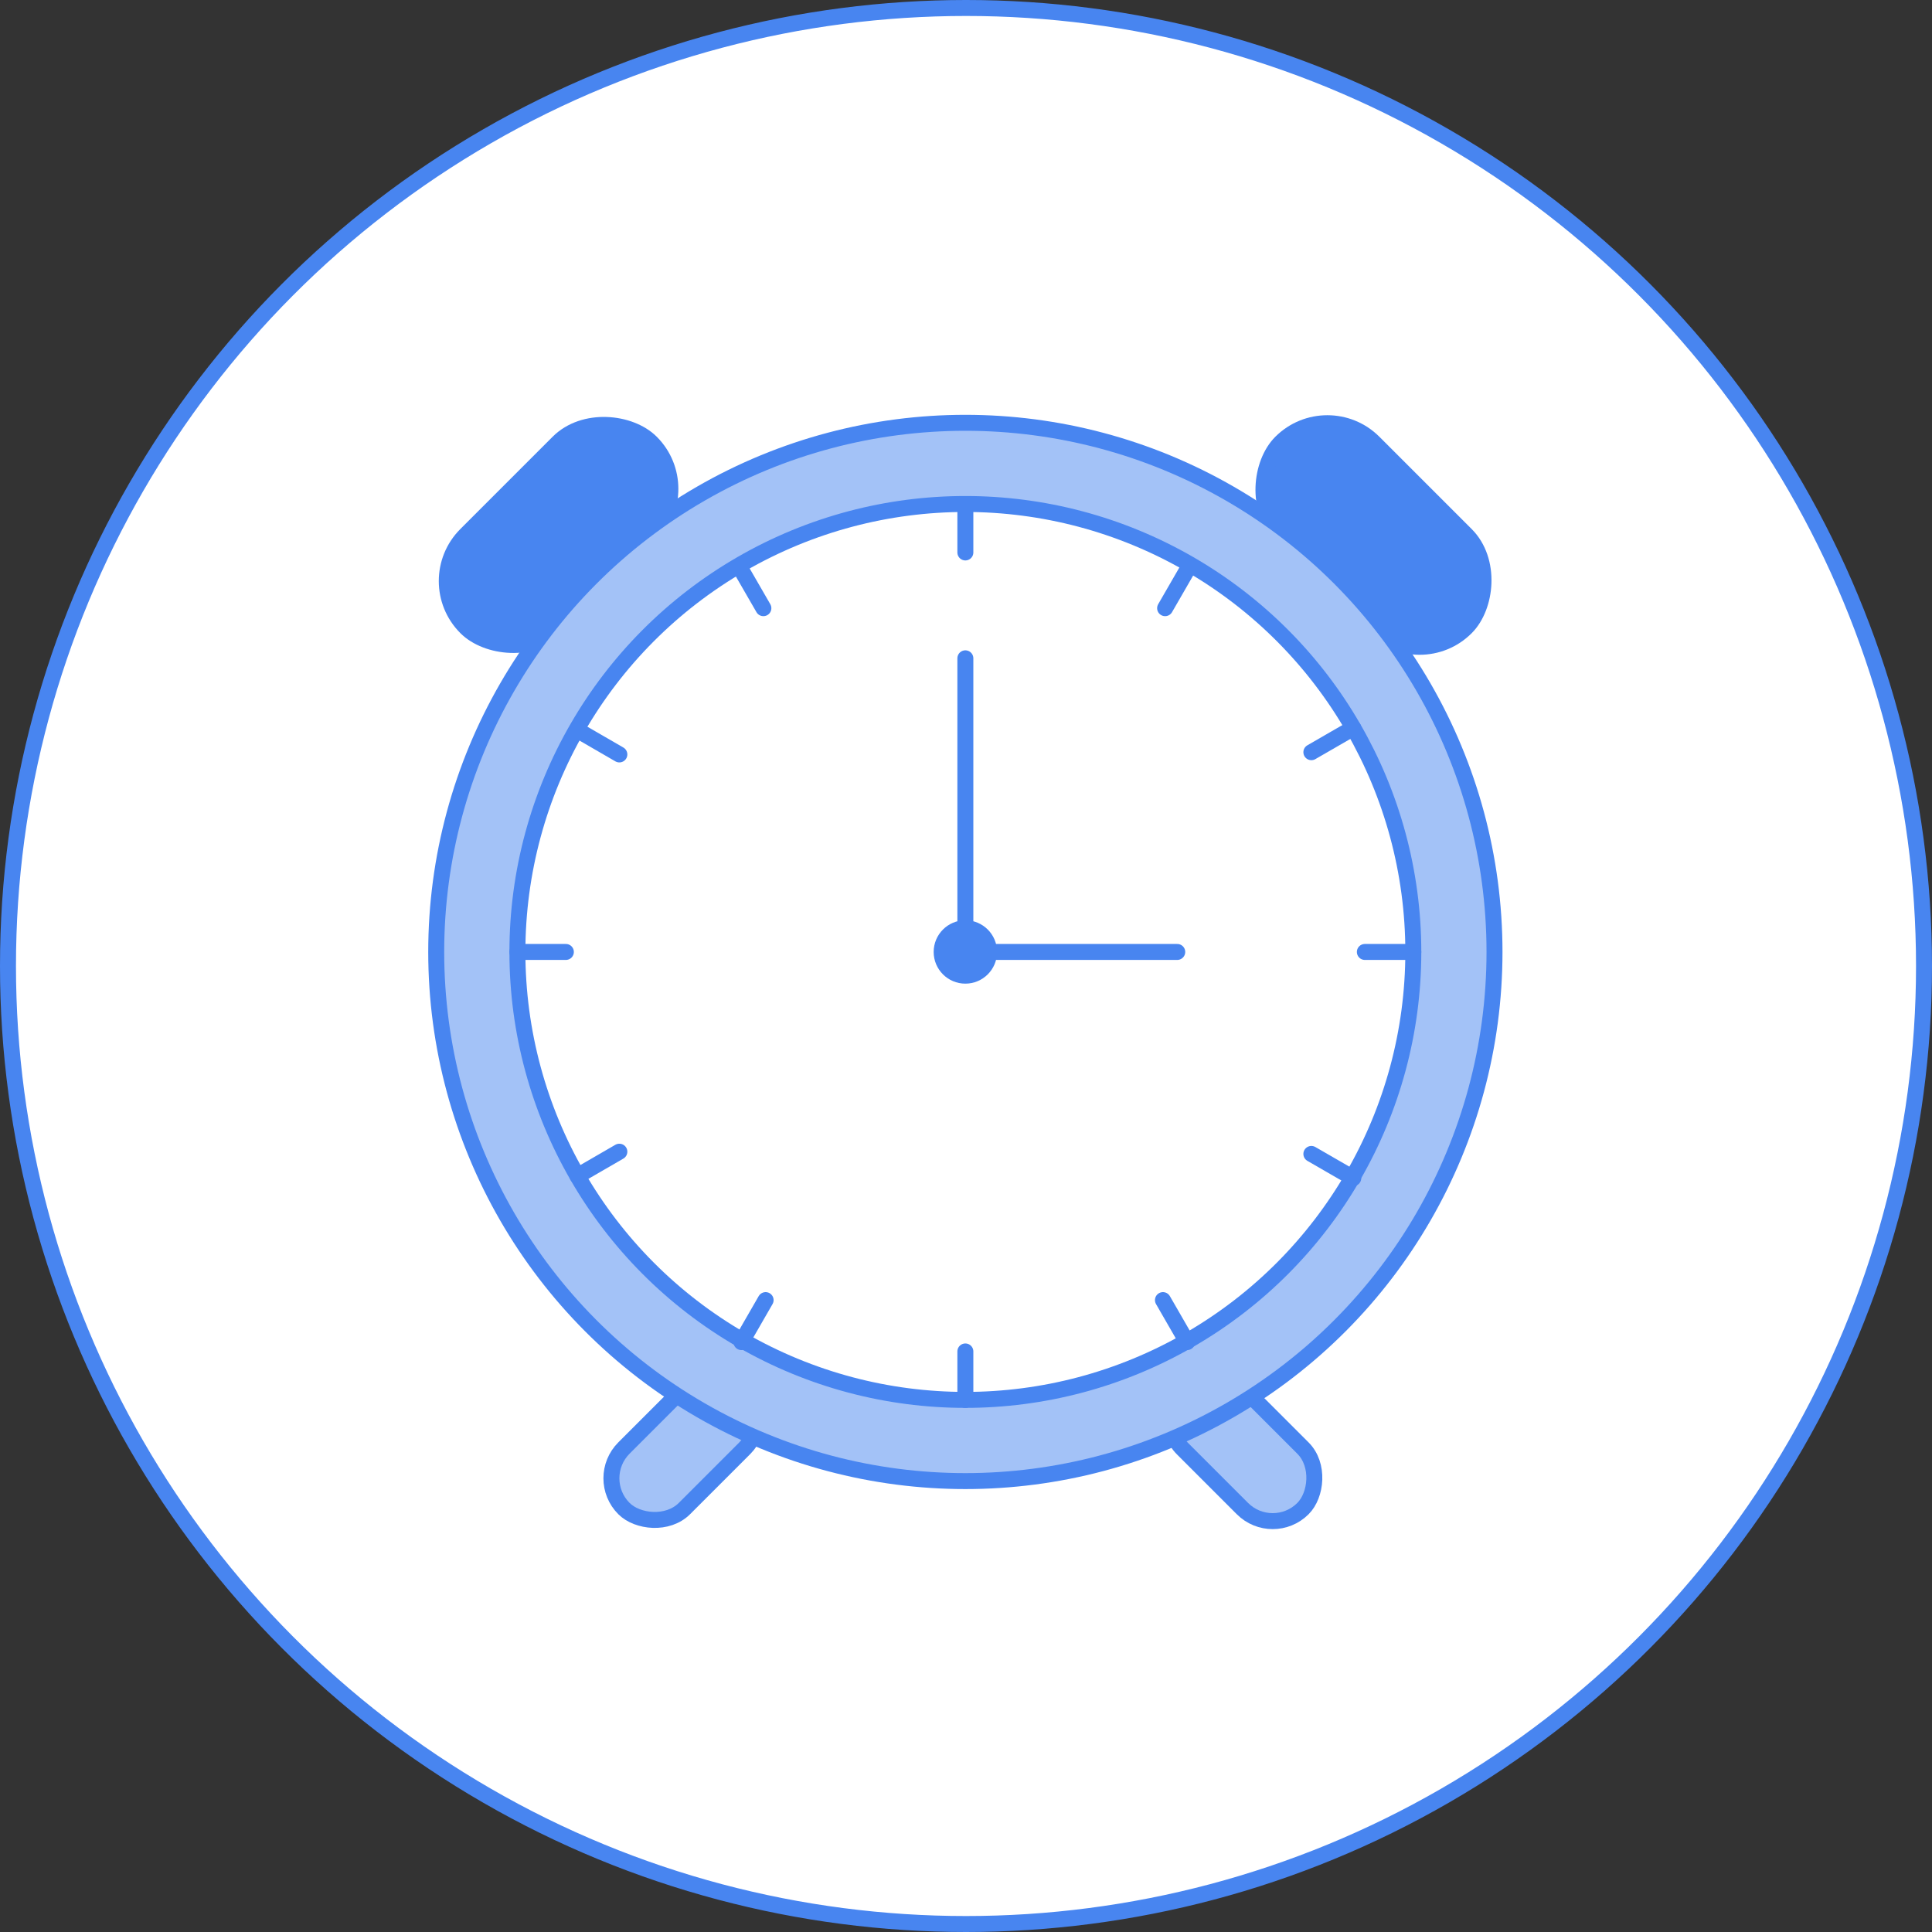
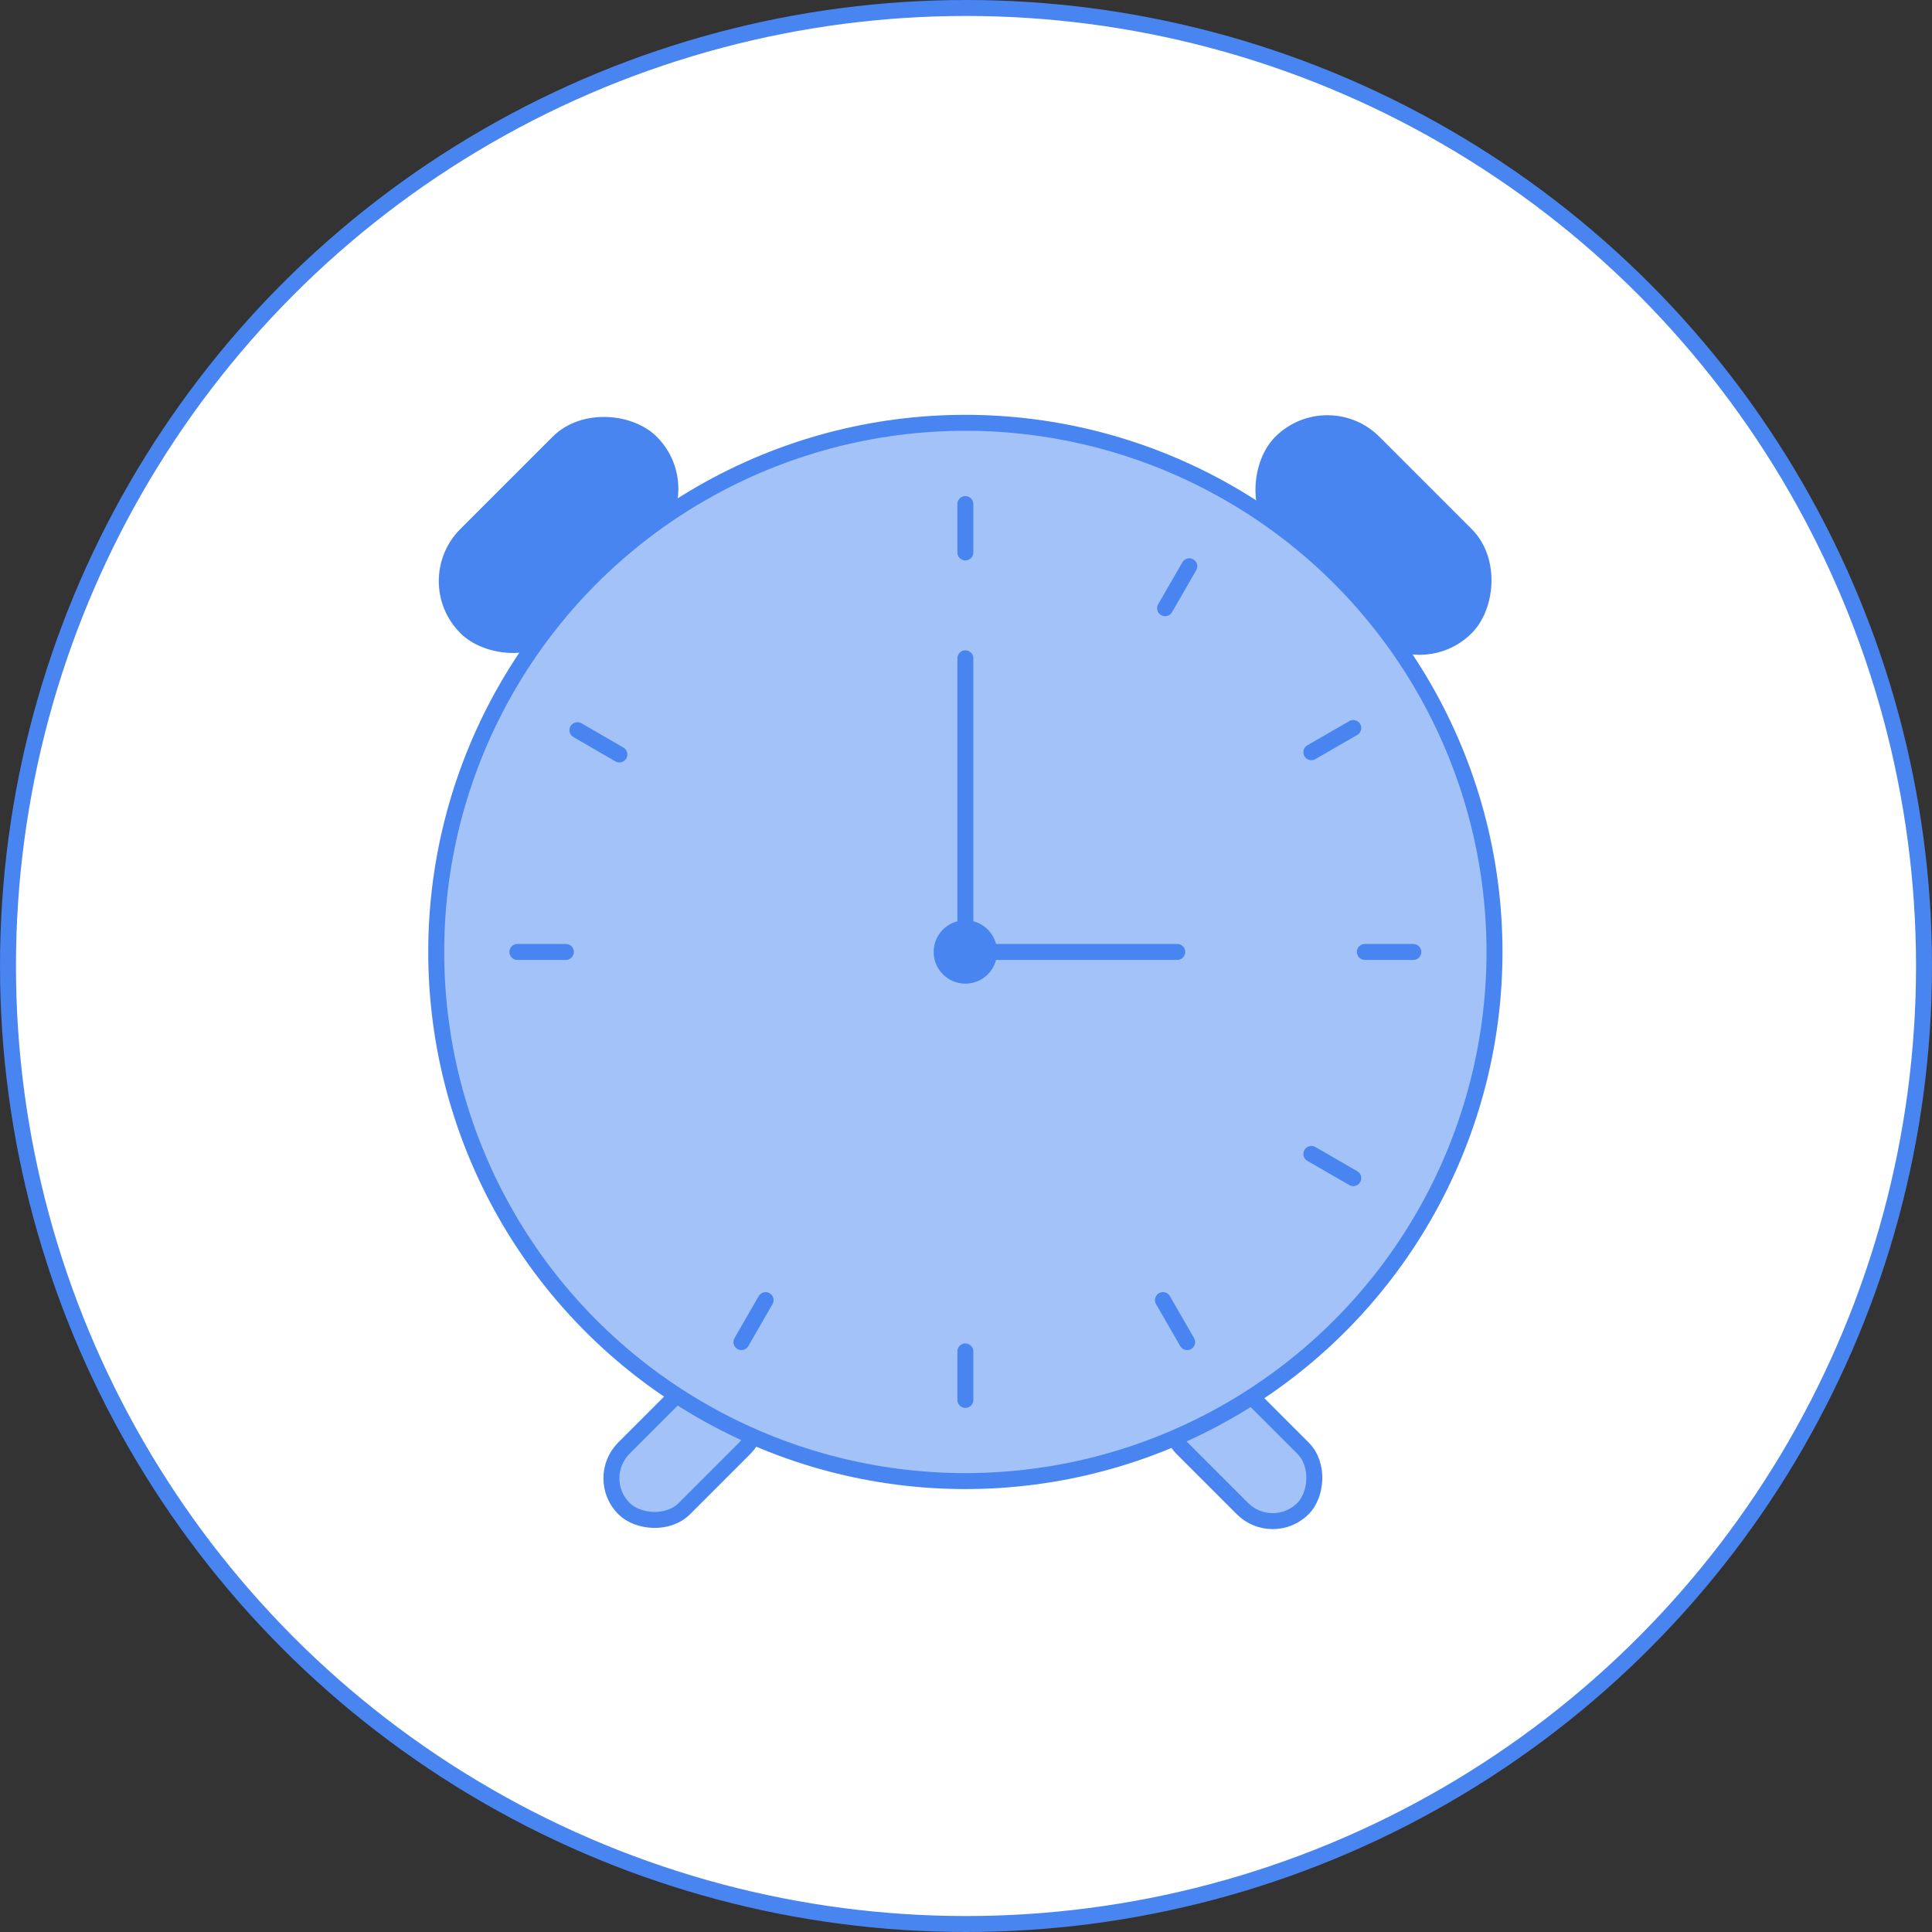
<svg xmlns="http://www.w3.org/2000/svg" viewBox="0 0 242 242">
  <rect x="0" y="0" width="242" height="242" fill="#333333" stroke="none" />
  <defs>
    <style>.cls-1,.cls-2{fill:#fff;}.cls-1,.cls-4,.cls-5,.cls-6,.cls-7{stroke:#4885f0;stroke-miterlimit:10;stroke-width:2px;}.cls-3{clip-path:url(#clip-path);}.cls-4{fill:#4885f0;}.cls-5,.cls-6{fill:#a3c2f7;}.cls-6{stroke-linecap:round;}.cls-7{fill:none;}</style>
    <clipPath id="clip-path">
      <circle class="cls-1" cx="121" cy="121" r="120" />
    </clipPath>
  </defs>
  <g id="Ebene_2" data-name="Ebene 2">
    <g id="Ebene_1-2" data-name="Ebene 1">
      <circle class="cls-2" cx="121" cy="121" r="120" />
      <g class="cls-3">
        <rect class="cls-4" x="53.58" y="58.79" width="32.79" height="16.45" rx="8.22" transform="translate(-26.9 69.1) rotate(-45)" />
        <rect class="cls-4" x="155.64" y="58.79" width="32.79" height="16.45" rx="8.22" transform="translate(97.78 -102.02) rotate(45)" />
        <rect class="cls-5" x="75.02" y="176.05" width="21.36" height="10.72" rx="5.36" transform="translate(-103.17 113.73) rotate(-45)" />
        <rect class="cls-5" x="144.97" y="176.05" width="21.36" height="10.72" rx="5.36" transform="translate(137.44 419.75) rotate(-135)" />
        <circle class="cls-5" cx="120.92" cy="119.24" r="66.28" />
-         <circle class="cls-1" cx="120.92" cy="119.24" r="56.11" />
        <circle class="cls-4" cx="120.92" cy="119.24" r="2.97" />
        <line class="cls-6" x1="120.92" y1="63.14" x2="120.92" y2="69.2" />
        <line class="cls-6" x1="120.92" y1="82.46" x2="120.92" y2="119.24" />
        <line class="cls-6" x1="124.07" y1="119.24" x2="147.46" y2="119.24" />
        <line class="cls-6" x1="120.92" y1="169.28" x2="120.92" y2="175.35" />
        <line class="cls-6" x1="177.03" y1="119.24" x2="170.96" y2="119.24" />
        <line class="cls-6" x1="70.88" y1="119.24" x2="64.81" y2="119.24" />
        <line class="cls-6" x1="148.97" y1="70.93" x2="145.94" y2="76.18" />
        <line class="cls-6" x1="95.9" y1="162.85" x2="92.87" y2="168.11" />
        <line class="cls-6" x1="169.51" y1="91.19" x2="164.26" y2="94.22" />
-         <line class="cls-6" x1="77.58" y1="144.26" x2="72.33" y2="147.3" />
        <line class="cls-6" x1="72.33" y1="91.46" x2="77.58" y2="94.5" />
        <line class="cls-6" x1="164.26" y1="144.54" x2="169.51" y2="147.57" />
-         <line class="cls-6" x1="92.59" y1="70.93" x2="95.62" y2="76.18" />
        <line class="cls-6" x1="145.67" y1="162.85" x2="148.7" y2="168.11" />
      </g>
      <circle class="cls-7" cx="121" cy="121" r="120" />
    </g>
  </g>
</svg>